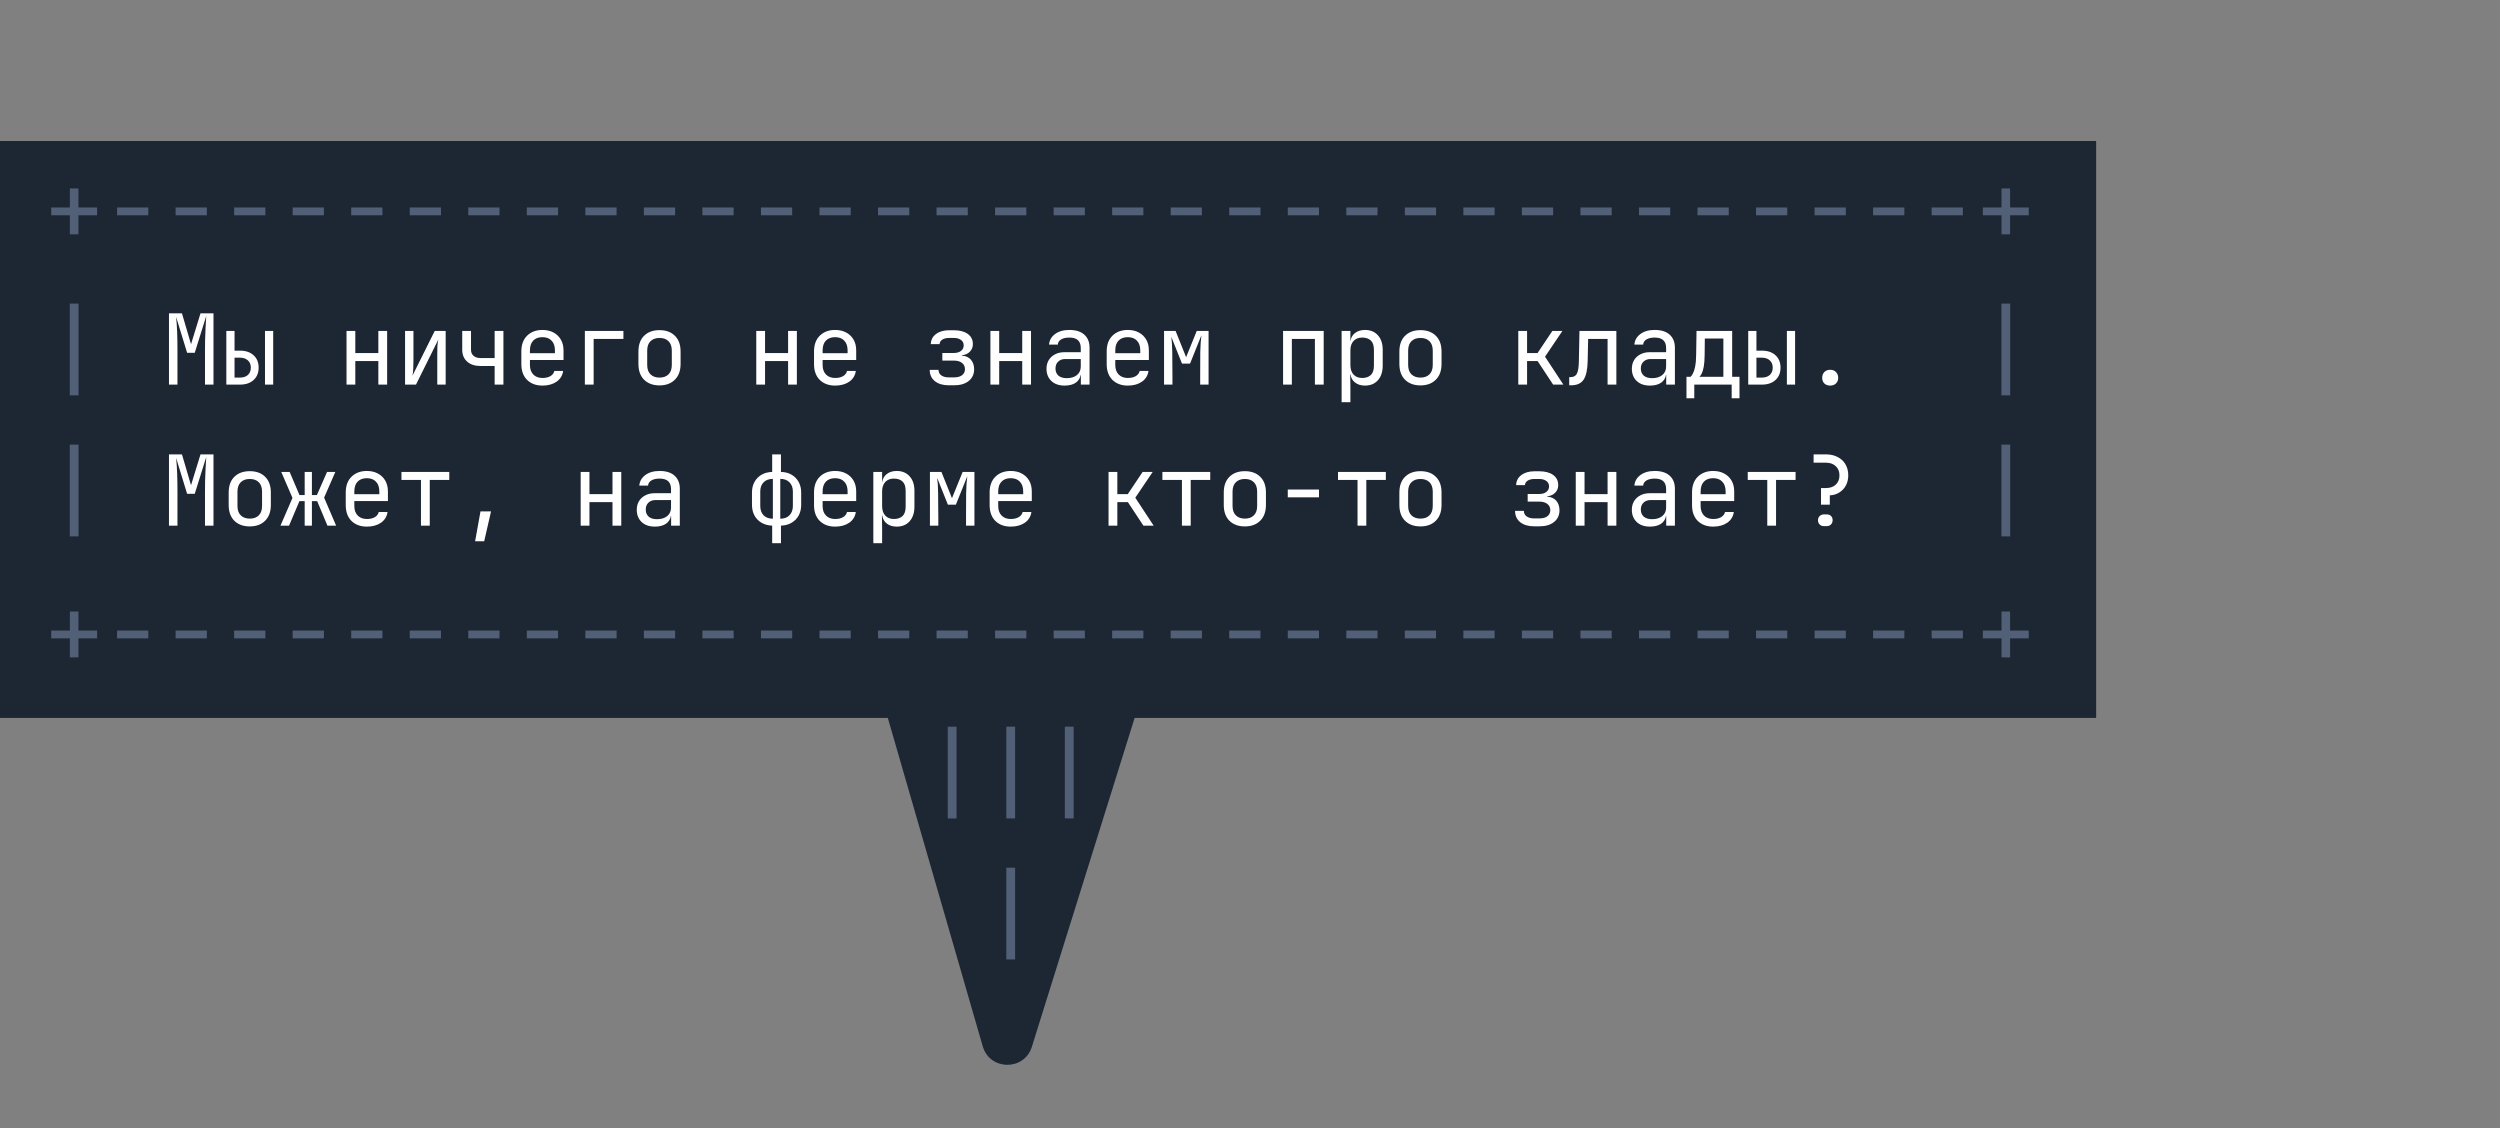
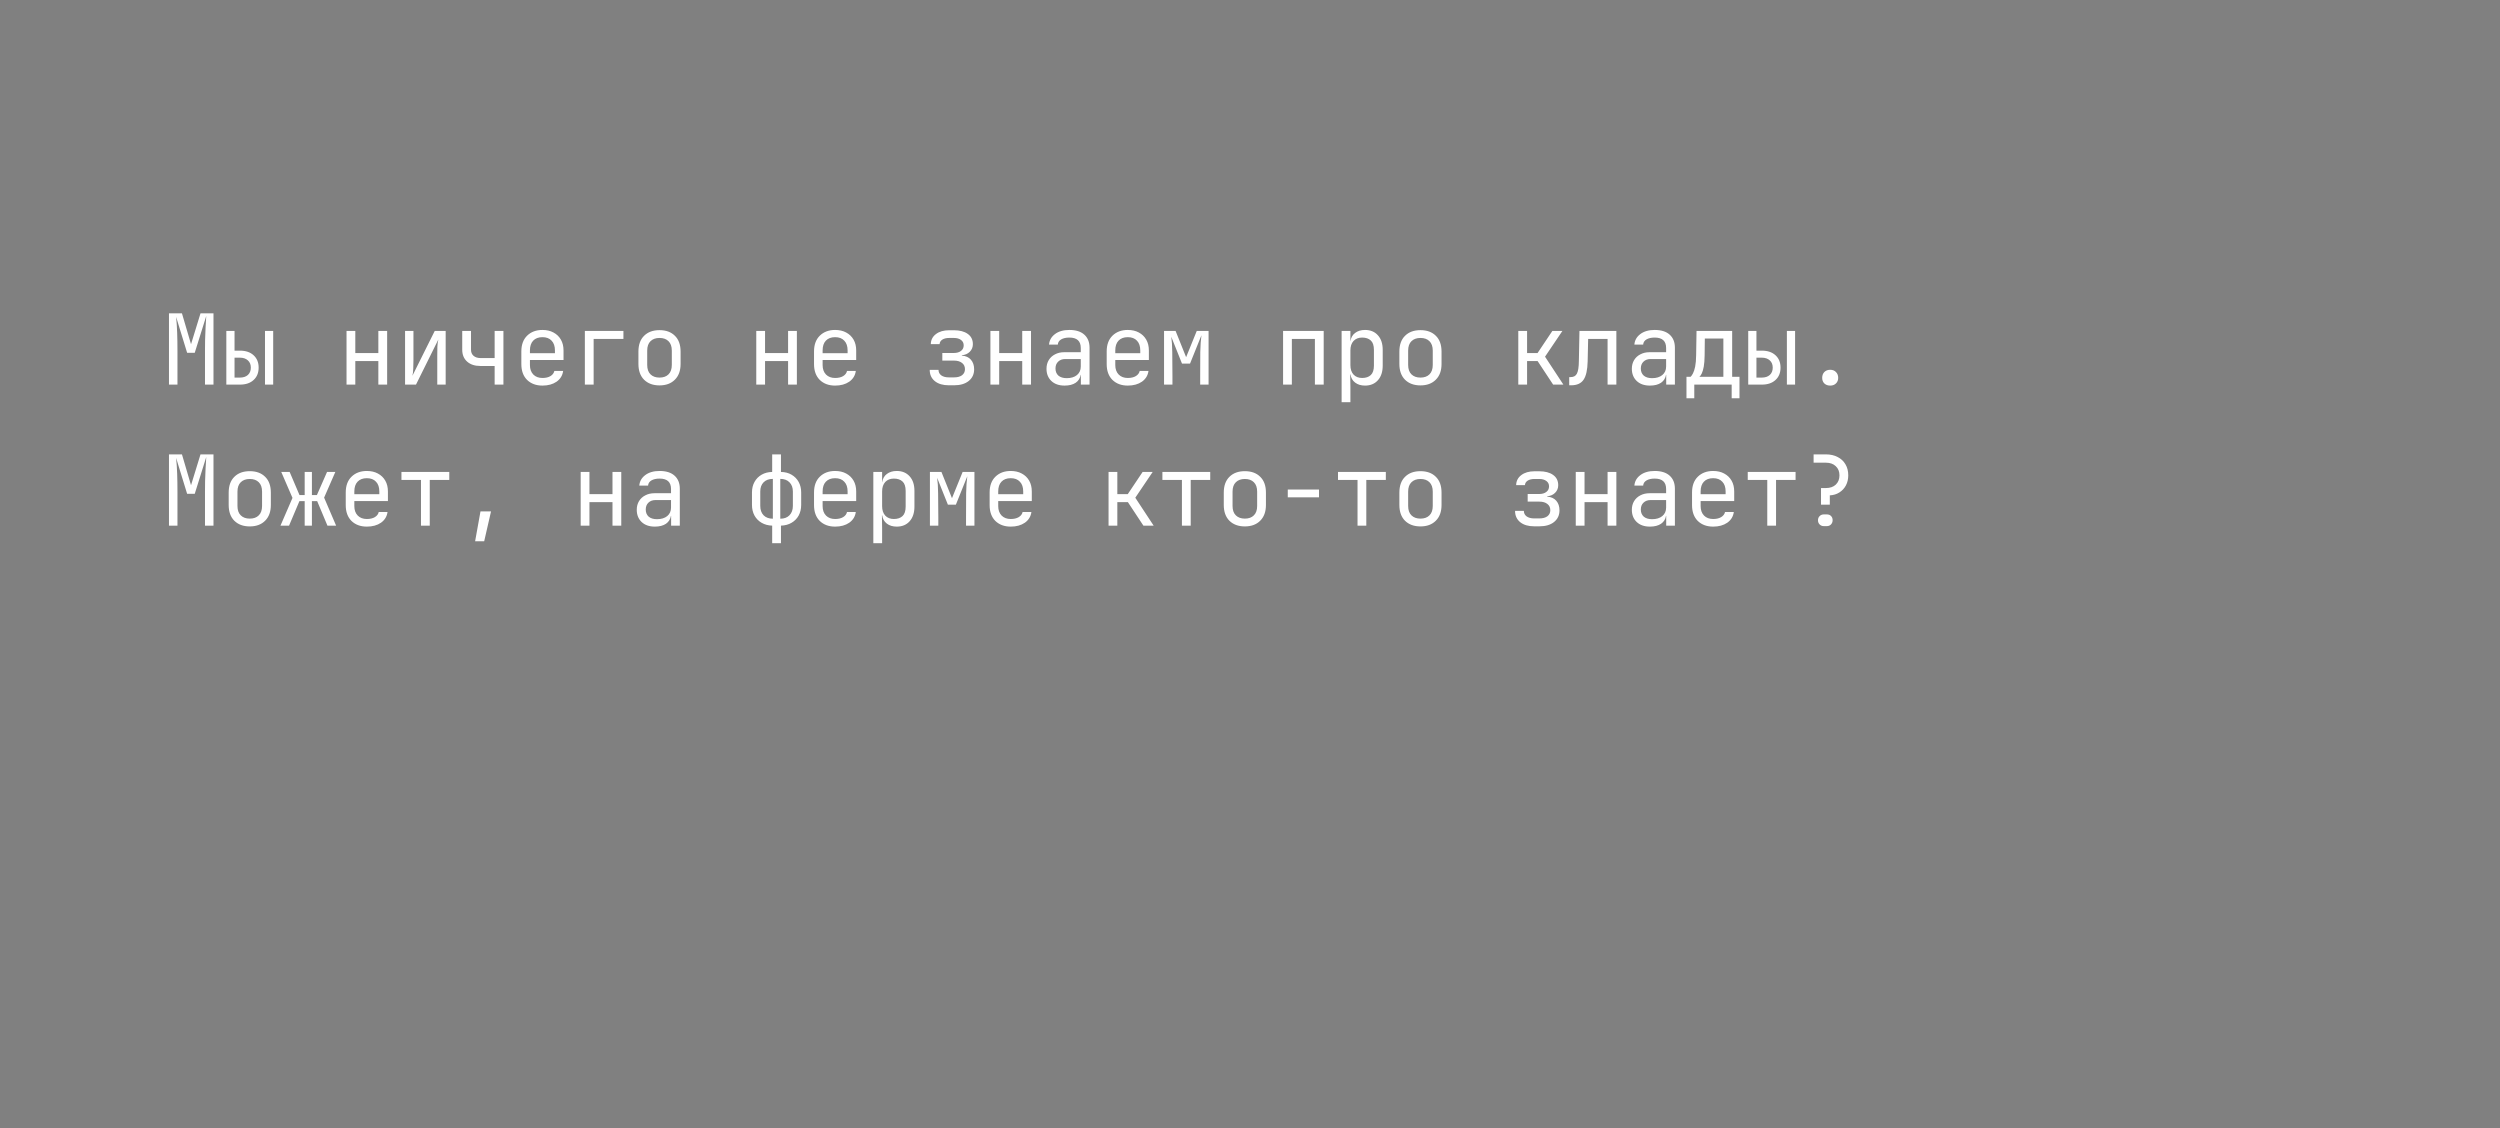
<svg xmlns="http://www.w3.org/2000/svg" width="195" height="88" viewBox="0 0 195 88" fill="none">
  <rect x="0" y="0" width="195" height="88" fill="#808080" stroke="none" />
-   <path d="M0 56V11H12H25.5H163.5V56H88.5L80.484 81.653C79.892 83.545 77.204 83.516 76.653 81.611L69.25 56H0Z" fill="#1D2633" />
-   <path d="M5.449 18.277V16.792H3.995V16.183H5.449V14.698H6.119V16.183H7.574V16.792H6.119V18.277H5.449ZM9.132 16.792V16.183H11.568V16.792H9.132ZM13.697 16.792V16.183H16.134V16.792H13.697ZM18.263 16.792V16.183H20.7V16.792H18.263ZM22.829 16.792V16.183H25.265V16.792H22.829ZM27.395 16.792V16.183H29.831V16.792H27.395ZM31.96 16.792V16.183H34.397V16.792H31.96ZM36.526 16.792V16.183H38.962V16.792H36.526ZM41.092 16.792V16.183H43.528V16.792H41.092ZM45.657 16.792V16.183H48.094V16.792H45.657ZM50.223 16.792V16.183H52.66V16.792H50.223ZM54.789 16.792V16.183H57.225V16.792H54.789ZM59.354 16.792V16.183H61.791V16.792H59.354ZM63.92 16.792V16.183H66.357V16.792H63.92ZM68.486 16.792V16.183H70.922V16.792H68.486ZM73.051 16.792V16.183H75.488V16.792H73.051ZM77.617 16.792V16.183H80.054V16.792H77.617ZM82.183 16.792V16.183H84.619V16.792H82.183ZM86.749 16.792V16.183H89.185V16.792H86.749ZM91.314 16.792V16.183H93.751V16.792H91.314ZM95.88 16.792V16.183H98.317V16.792H95.88ZM100.446 16.792V16.183H102.882V16.792H100.446ZM105.011 16.792V16.183H107.448V16.792H105.011ZM109.577 16.792V16.183H112.014V16.792H109.577ZM114.143 16.792V16.183H116.579V16.792H114.143ZM118.708 16.792V16.183H121.145V16.792H118.708ZM123.274 16.792V16.183H125.711V16.792H123.274ZM127.84 16.792V16.183H130.276V16.792H127.84ZM132.405 16.792V16.183H134.842V16.792H132.405ZM136.971 16.792V16.183H139.408V16.792H136.971ZM141.537 16.792V16.183H143.973V16.792H141.537ZM146.102 16.792V16.183H148.539V16.792H146.102ZM150.668 16.792V16.183H153.105V16.792H150.668ZM156.117 18.277V16.792H154.663V16.183H156.117V14.698H156.787V16.183H158.242V16.792H156.787V18.277H156.117ZM5.442 30.838V23.68H6.127V30.838H5.442ZM156.11 30.838V23.68H156.795V30.838H156.11ZM5.442 41.838V34.68H6.127V41.838H5.442ZM156.11 41.838V34.68H156.795V41.838H156.11ZM5.449 51.277V49.792H3.995V49.183H5.449V47.698H6.119V49.183H7.574V49.792H6.119V51.277H5.449ZM9.132 49.792V49.183H11.568V49.792H9.132ZM13.697 49.792V49.183H16.134V49.792H13.697ZM18.263 49.792V49.183H20.7V49.792H18.263ZM22.829 49.792V49.183H25.265V49.792H22.829ZM27.395 49.792V49.183H29.831V49.792H27.395ZM31.96 49.792V49.183H34.397V49.792H31.96ZM36.526 49.792V49.183H38.962V49.792H36.526ZM41.092 49.792V49.183H43.528V49.792H41.092ZM45.657 49.792V49.183H48.094V49.792H45.657ZM50.223 49.792V49.183H52.66V49.792H50.223ZM54.789 49.792V49.183H57.225V49.792H54.789ZM59.354 49.792V49.183H61.791V49.792H59.354ZM63.92 49.792V49.183H66.357V49.792H63.92ZM68.486 49.792V49.183H70.922V49.792H68.486ZM73.051 49.792V49.183H75.488V49.792H73.051ZM77.617 49.792V49.183H80.054V49.792H77.617ZM82.183 49.792V49.183H84.619V49.792H82.183ZM86.749 49.792V49.183H89.185V49.792H86.749ZM91.314 49.792V49.183H93.751V49.792H91.314ZM95.88 49.792V49.183H98.317V49.792H95.88ZM100.446 49.792V49.183H102.882V49.792H100.446ZM105.011 49.792V49.183H107.448V49.792H105.011ZM109.577 49.792V49.183H112.014V49.792H109.577ZM114.143 49.792V49.183H116.579V49.792H114.143ZM118.708 49.792V49.183H121.145V49.792H118.708ZM123.274 49.792V49.183H125.711V49.792H123.274ZM127.84 49.792V49.183H130.276V49.792H127.84ZM132.405 49.792V49.183H134.842V49.792H132.405ZM136.971 49.792V49.183H139.408V49.792H136.971ZM141.537 49.792V49.183H143.973V49.792H141.537ZM146.102 49.792V49.183H148.539V49.792H146.102ZM150.668 49.792V49.183H153.105V49.792H150.668ZM156.117 51.277V49.792H154.663V49.183H156.117V47.698H156.787V49.183H158.242V49.792H156.787V51.277H156.117ZM73.927 63.838V56.68H74.612V63.838H73.927ZM78.493 63.838V56.68H79.178V63.838H78.493ZM83.058 63.838V56.68H83.744V63.838H83.058ZM78.493 74.838V67.68H79.178V74.838H78.493Z" fill="#516077" />
  <path d="M13.18 30V24.442H14.192L14.9 26.848L15.639 24.442H16.652V30H15.989V27.373C15.989 27.124 15.992 26.84 15.997 26.52C16.007 26.195 16.02 25.868 16.035 25.538C16.05 25.208 16.068 24.911 16.088 24.647L15.19 27.518H14.596L13.736 24.716C13.776 25.091 13.804 25.502 13.819 25.949C13.835 26.396 13.842 26.87 13.842 27.373V30H13.18ZM17.654 30V25.812H18.294V27.35H18.712C19.164 27.35 19.52 27.47 19.778 27.708C20.042 27.947 20.174 28.269 20.174 28.675C20.174 29.081 20.042 29.404 19.778 29.642C19.52 29.881 19.164 30 18.712 30H17.654ZM20.669 30V25.812H21.309V30H20.669ZM18.294 29.452H18.712C18.976 29.452 19.184 29.383 19.337 29.246C19.489 29.104 19.565 28.914 19.565 28.675C19.565 28.436 19.489 28.249 19.337 28.112C19.184 27.97 18.976 27.898 18.712 27.898H18.294V29.452ZM27.029 30V25.812H27.714V27.541H29.511V25.812H30.197V30H29.511V28.165H27.714V30H27.029ZM31.595 30V25.812H32.249V28.066C32.249 28.284 32.244 28.51 32.234 28.744C32.229 28.977 32.206 29.168 32.166 29.315L33.91 25.812H34.762V30H34.107V27.738C34.107 27.515 34.11 27.287 34.115 27.053C34.125 26.82 34.151 26.629 34.191 26.482L32.447 30H31.595ZM38.582 30V28.546H37.462C37.031 28.546 36.688 28.431 36.434 28.203C36.181 27.975 36.054 27.667 36.054 27.282V25.812H36.739V27.282C36.739 27.48 36.805 27.637 36.937 27.754C37.074 27.87 37.257 27.929 37.485 27.929H38.582V25.812H39.267V30H38.582ZM42.31 30.076C41.818 30.076 41.419 29.929 41.114 29.634C40.815 29.335 40.665 28.924 40.665 28.401V27.411C40.665 26.888 40.815 26.48 41.114 26.185C41.419 25.886 41.818 25.736 42.31 25.736C42.64 25.736 42.927 25.802 43.17 25.934C43.419 26.066 43.612 26.251 43.749 26.49C43.886 26.728 43.955 27.01 43.955 27.335V28.081H41.335V28.477C41.335 28.787 41.424 29.033 41.602 29.216C41.779 29.393 42.015 29.482 42.31 29.482C42.564 29.482 42.772 29.434 42.934 29.337C43.102 29.236 43.203 29.102 43.239 28.934H43.924C43.878 29.284 43.708 29.563 43.414 29.772C43.12 29.975 42.752 30.076 42.31 30.076ZM41.335 27.548H43.285V27.335C43.285 27.005 43.198 26.751 43.026 26.573C42.858 26.391 42.62 26.299 42.31 26.299C42 26.299 41.759 26.391 41.587 26.573C41.419 26.751 41.335 27.005 41.335 27.335V27.548ZM45.619 30V25.812H48.627V26.436H46.304V30H45.619ZM51.441 30.061C50.939 30.061 50.538 29.914 50.238 29.619C49.944 29.325 49.797 28.914 49.797 28.386V27.426C49.797 26.893 49.944 26.482 50.238 26.193C50.533 25.898 50.934 25.751 51.441 25.751C51.949 25.751 52.35 25.898 52.644 26.193C52.939 26.482 53.086 26.893 53.086 27.426V28.386C53.086 28.914 52.936 29.325 52.637 29.619C52.342 29.914 51.944 30.061 51.441 30.061ZM51.441 29.452C51.741 29.452 51.974 29.368 52.142 29.201C52.314 29.033 52.401 28.787 52.401 28.462V27.35C52.401 27.025 52.314 26.779 52.142 26.612C51.974 26.444 51.741 26.36 51.441 26.36C51.147 26.36 50.913 26.444 50.741 26.612C50.568 26.779 50.482 27.025 50.482 27.35V28.462C50.482 28.787 50.568 29.033 50.741 29.201C50.913 29.368 51.147 29.452 51.441 29.452ZM58.989 30V25.812H59.674V27.541H61.471V25.812H62.156V30H61.471V28.165H59.674V30H58.989ZM65.138 30.076C64.646 30.076 64.247 29.929 63.943 29.634C63.643 29.335 63.494 28.924 63.494 28.401V27.411C63.494 26.888 63.643 26.48 63.943 26.185C64.247 25.886 64.646 25.736 65.138 25.736C65.468 25.736 65.755 25.802 65.999 25.934C66.248 26.066 66.44 26.251 66.578 26.49C66.715 26.728 66.783 27.01 66.783 27.335V28.081H64.164V28.477C64.164 28.787 64.252 29.033 64.43 29.216C64.608 29.393 64.844 29.482 65.138 29.482C65.392 29.482 65.6 29.434 65.763 29.337C65.93 29.236 66.032 29.102 66.067 28.934H66.753C66.707 29.284 66.537 29.563 66.242 29.772C65.948 29.975 65.58 30.076 65.138 30.076ZM64.164 27.548H66.113V27.335C66.113 27.005 66.027 26.751 65.854 26.573C65.687 26.391 65.448 26.299 65.138 26.299C64.829 26.299 64.588 26.391 64.415 26.573C64.247 26.751 64.164 27.005 64.164 27.335V27.548ZM74.011 30.053C73.554 30.053 73.191 29.947 72.922 29.733C72.653 29.515 72.518 29.221 72.518 28.85H73.204C73.204 29.028 73.275 29.17 73.417 29.277C73.564 29.383 73.762 29.436 74.011 29.436H74.414C74.678 29.436 74.886 29.381 75.039 29.269C75.191 29.152 75.267 28.995 75.267 28.797C75.267 28.589 75.191 28.426 75.039 28.31C74.886 28.188 74.678 28.127 74.414 28.127H73.501V27.533H74.391C74.63 27.533 74.818 27.48 74.955 27.373C75.097 27.266 75.168 27.122 75.168 26.939C75.168 26.761 75.1 26.622 74.963 26.52C74.826 26.414 74.638 26.36 74.399 26.36H74.041C73.818 26.36 73.638 26.403 73.501 26.49C73.369 26.576 73.298 26.693 73.287 26.84H72.602C72.612 26.51 72.747 26.249 73.006 26.056C73.265 25.858 73.61 25.759 74.041 25.759H74.399C74.856 25.759 75.216 25.853 75.48 26.041C75.749 26.228 75.884 26.497 75.884 26.848C75.884 27.081 75.803 27.279 75.64 27.442C75.483 27.599 75.277 27.688 75.023 27.708V27.738C75.328 27.759 75.564 27.865 75.732 28.058C75.899 28.251 75.983 28.5 75.983 28.805C75.983 29.185 75.841 29.49 75.557 29.718C75.277 29.942 74.897 30.053 74.414 30.053H74.011ZM77.252 30V25.812H77.937V27.541H79.734V25.812H80.419V30H79.734V28.165H77.937V30H77.252ZM83.036 30.076C82.604 30.076 82.261 29.957 82.008 29.718C81.754 29.475 81.627 29.157 81.627 28.767C81.627 28.508 81.685 28.282 81.802 28.089C81.919 27.896 82.081 27.746 82.289 27.64C82.498 27.528 82.736 27.472 83.005 27.472H84.3V27.145C84.3 26.601 84.003 26.33 83.409 26.33C83.145 26.33 82.931 26.378 82.769 26.474C82.607 26.571 82.52 26.706 82.51 26.878H81.825C81.85 26.548 82.003 26.276 82.282 26.063C82.566 25.845 82.942 25.736 83.409 25.736C83.916 25.736 84.305 25.858 84.574 26.101C84.848 26.345 84.985 26.685 84.985 27.122V30H84.307V29.239H84.292C84.251 29.497 84.122 29.703 83.904 29.855C83.685 30.003 83.396 30.076 83.036 30.076ZM83.203 29.497C83.538 29.497 83.805 29.416 84.003 29.254C84.201 29.091 84.3 28.87 84.3 28.591V28.005H83.081C82.858 28.005 82.675 28.073 82.533 28.211C82.396 28.343 82.328 28.52 82.328 28.744C82.328 28.977 82.404 29.162 82.556 29.299C82.713 29.431 82.929 29.497 83.203 29.497ZM87.967 30.076C87.474 30.076 87.076 29.929 86.771 29.634C86.472 29.335 86.322 28.924 86.322 28.401V27.411C86.322 26.888 86.472 26.48 86.771 26.185C87.076 25.886 87.474 25.736 87.967 25.736C88.297 25.736 88.584 25.802 88.827 25.934C89.076 26.066 89.269 26.251 89.406 26.49C89.543 26.728 89.612 27.01 89.612 27.335V28.081H86.992V28.477C86.992 28.787 87.081 29.033 87.259 29.216C87.436 29.393 87.672 29.482 87.967 29.482C88.221 29.482 88.429 29.434 88.591 29.337C88.759 29.236 88.86 29.102 88.896 28.934H89.581C89.535 29.284 89.365 29.563 89.071 29.772C88.776 29.975 88.408 30.076 87.967 30.076ZM86.992 27.548H88.941V27.335C88.941 27.005 88.855 26.751 88.683 26.573C88.515 26.391 88.276 26.299 87.967 26.299C87.657 26.299 87.416 26.391 87.243 26.573C87.076 26.751 86.992 27.005 86.992 27.335V27.548ZM90.796 30V25.812H91.695L92.517 27.86L93.347 25.812H94.269V30H93.614V29.353C93.614 28.627 93.616 28 93.621 27.472C93.632 26.944 93.662 26.502 93.713 26.147L92.822 28.363H92.197L91.36 26.269C91.406 26.584 91.431 26.985 91.436 27.472C91.446 27.959 91.451 28.586 91.451 29.353V30H90.796ZM100.08 30V25.812H103.248V30H102.562V26.436H100.765V30H100.08ZM104.646 31.371V25.812H105.331V26.612H105.339C105.374 26.337 105.493 26.124 105.697 25.972C105.9 25.815 106.158 25.736 106.473 25.736C106.895 25.736 107.23 25.875 107.478 26.155C107.727 26.429 107.851 26.807 107.851 27.289V28.515C107.851 28.997 107.727 29.378 107.478 29.657C107.23 29.936 106.895 30.076 106.473 30.076C106.158 30.076 105.9 29.997 105.697 29.84C105.493 29.683 105.374 29.47 105.339 29.201H105.316L105.331 30.152V31.371H104.646ZM106.245 29.482C106.534 29.482 106.76 29.406 106.922 29.254C107.085 29.102 107.166 28.855 107.166 28.515V27.297C107.166 26.952 107.085 26.706 106.922 26.558C106.76 26.406 106.534 26.33 106.245 26.33C105.966 26.33 105.742 26.419 105.575 26.596C105.412 26.774 105.331 27.02 105.331 27.335V28.477C105.331 28.792 105.412 29.038 105.575 29.216C105.742 29.393 105.966 29.482 106.245 29.482ZM110.795 30.061C110.293 30.061 109.892 29.914 109.592 29.619C109.298 29.325 109.151 28.914 109.151 28.386V27.426C109.151 26.893 109.298 26.482 109.592 26.193C109.887 25.898 110.288 25.751 110.795 25.751C111.303 25.751 111.704 25.898 111.998 26.193C112.293 26.482 112.44 26.893 112.44 27.426V28.386C112.44 28.914 112.29 29.325 111.991 29.619C111.696 29.914 111.298 30.061 110.795 30.061ZM110.795 29.452C111.095 29.452 111.328 29.368 111.496 29.201C111.668 29.033 111.755 28.787 111.755 28.462V27.35C111.755 27.025 111.668 26.779 111.496 26.612C111.328 26.444 111.095 26.36 110.795 26.36C110.501 26.36 110.267 26.444 110.095 26.612C109.922 26.779 109.836 27.025 109.836 27.35V28.462C109.836 28.787 109.922 29.033 110.095 29.201C110.267 29.368 110.501 29.452 110.795 29.452ZM118.427 30V25.812H119.112V27.541H119.927L121.084 25.812H121.868L120.513 27.822L121.944 30H121.145L119.934 28.165H119.112V30H118.427ZM122.398 30.053V29.414H122.513C122.746 29.414 122.909 29.322 123 29.14C123.096 28.957 123.147 28.629 123.152 28.157L123.198 25.812H126.076V30H125.391V26.436H123.876L123.837 28.188C123.822 28.853 123.716 29.33 123.518 29.619C123.32 29.909 122.997 30.053 122.551 30.053H122.398ZM128.693 30.076C128.261 30.076 127.918 29.957 127.665 29.718C127.411 29.475 127.284 29.157 127.284 28.767C127.284 28.508 127.342 28.282 127.459 28.089C127.576 27.896 127.738 27.746 127.946 27.64C128.154 27.528 128.393 27.472 128.662 27.472H129.957V27.145C129.957 26.601 129.66 26.33 129.066 26.33C128.802 26.33 128.588 26.378 128.426 26.474C128.264 26.571 128.177 26.706 128.167 26.878H127.482C127.507 26.548 127.659 26.276 127.939 26.063C128.223 25.845 128.599 25.736 129.066 25.736C129.573 25.736 129.962 25.858 130.231 26.101C130.505 26.345 130.642 26.685 130.642 27.122V30H129.964V29.239H129.949C129.908 29.497 129.779 29.703 129.561 29.855C129.342 30.003 129.053 30.076 128.693 30.076ZM128.86 29.497C129.195 29.497 129.462 29.416 129.66 29.254C129.858 29.091 129.957 28.87 129.957 28.591V28.005H128.738C128.515 28.005 128.332 28.073 128.19 28.211C128.053 28.343 127.984 28.52 127.984 28.744C127.984 28.977 128.061 29.162 128.213 29.299C128.37 29.431 128.586 29.497 128.86 29.497ZM131.545 31.066V29.391H131.865C131.931 29.33 131.994 29.239 132.055 29.117C132.121 28.99 132.177 28.815 132.223 28.591C132.268 28.368 132.294 28.073 132.299 27.708L132.329 25.812H135.109V29.391H135.68V31.066H135.07V30H132.154V31.066H131.545ZM132.55 29.391H134.423V26.406H132.976L132.961 27.723C132.956 28.084 132.933 28.376 132.893 28.599C132.852 28.822 132.801 28.997 132.74 29.124C132.685 29.246 132.621 29.335 132.55 29.391ZM136.362 30V25.812H137.002V27.35H137.42C137.872 27.35 138.227 27.47 138.486 27.708C138.75 27.947 138.882 28.269 138.882 28.675C138.882 29.081 138.75 29.404 138.486 29.642C138.227 29.881 137.872 30 137.42 30H136.362ZM139.377 30V25.812H140.017V30H139.377ZM137.002 29.452H137.42C137.684 29.452 137.892 29.383 138.045 29.246C138.197 29.104 138.273 28.914 138.273 28.675C138.273 28.436 138.197 28.249 138.045 28.112C137.892 27.97 137.684 27.898 137.42 27.898H137.002V29.452ZM142.755 30.076C142.567 30.076 142.415 30.02 142.298 29.909C142.187 29.797 142.131 29.652 142.131 29.475C142.131 29.287 142.187 29.134 142.298 29.018C142.415 28.901 142.567 28.843 142.755 28.843C142.943 28.843 143.093 28.901 143.204 29.018C143.321 29.134 143.379 29.287 143.379 29.475C143.379 29.652 143.321 29.797 143.204 29.909C143.093 30.02 142.943 30.076 142.755 30.076ZM13.18 41V35.441H14.192L14.9 37.848L15.639 35.441H16.652V41H15.989V38.373C15.989 38.124 15.992 37.84 15.997 37.52C16.007 37.195 16.02 36.868 16.035 36.538C16.05 36.208 16.068 35.911 16.088 35.647L15.19 38.518H14.596L13.736 35.716C13.776 36.091 13.804 36.502 13.819 36.949C13.835 37.396 13.842 37.87 13.842 38.373V41H13.18ZM19.481 41.061C18.979 41.061 18.578 40.914 18.278 40.619C17.984 40.325 17.837 39.914 17.837 39.386V38.426C17.837 37.893 17.984 37.482 18.278 37.193C18.573 36.898 18.974 36.751 19.481 36.751C19.989 36.751 20.39 36.898 20.684 37.193C20.979 37.482 21.126 37.893 21.126 38.426V39.386C21.126 39.914 20.976 40.325 20.677 40.619C20.383 40.914 19.984 41.061 19.481 41.061ZM19.481 40.452C19.781 40.452 20.014 40.368 20.182 40.2C20.355 40.033 20.441 39.787 20.441 39.462V38.35C20.441 38.025 20.355 37.779 20.182 37.612C20.014 37.444 19.781 37.36 19.481 37.36C19.187 37.36 18.953 37.444 18.781 37.612C18.608 37.779 18.522 38.025 18.522 38.35V39.462C18.522 39.787 18.608 40.033 18.781 40.2C18.953 40.368 19.187 40.452 19.481 40.452ZM21.877 41L22.814 38.837L21.938 36.812H22.593L23.362 38.617H23.765V36.812H24.329V38.617H24.717L25.509 36.812H26.156L25.281 38.815L26.217 41H25.54L24.74 39.089H24.329V41H23.765V39.089H23.354L22.547 41H21.877ZM28.613 41.076C28.12 41.076 27.722 40.929 27.417 40.635C27.118 40.335 26.968 39.924 26.968 39.401V38.411C26.968 37.888 27.118 37.48 27.417 37.185C27.722 36.886 28.12 36.736 28.613 36.736C28.943 36.736 29.23 36.802 29.473 36.934C29.722 37.066 29.915 37.251 30.052 37.49C30.189 37.728 30.258 38.01 30.258 38.335V39.081H27.638V39.477C27.638 39.787 27.727 40.033 27.905 40.216C28.082 40.393 28.318 40.482 28.613 40.482C28.867 40.482 29.075 40.434 29.237 40.337C29.405 40.236 29.506 40.102 29.542 39.934H30.227C30.181 40.284 30.011 40.563 29.717 40.772C29.422 40.975 29.054 41.076 28.613 41.076ZM27.638 38.548H29.587V38.335C29.587 38.005 29.501 37.751 29.329 37.574C29.161 37.391 28.922 37.299 28.613 37.299C28.303 37.299 28.062 37.391 27.889 37.574C27.722 37.751 27.638 38.005 27.638 38.335V38.548ZM32.836 41V37.436H31.313V36.812H35.044V37.436H33.521V41H32.836ZM37.059 42.218L37.478 39.888H38.3L37.767 42.218H37.059ZM45.292 41V36.812H45.977V38.541H47.774V36.812H48.459V41H47.774V39.165H45.977V41H45.292ZM51.076 41.076C50.644 41.076 50.302 40.957 50.048 40.718C49.794 40.475 49.667 40.157 49.667 39.767C49.667 39.508 49.725 39.282 49.842 39.089C49.959 38.896 50.121 38.746 50.33 38.639C50.538 38.528 50.776 38.472 51.045 38.472H52.34V38.145C52.34 37.601 52.043 37.33 51.449 37.33C51.185 37.33 50.972 37.378 50.809 37.474C50.647 37.571 50.56 37.706 50.55 37.878H49.865C49.89 37.548 50.043 37.276 50.322 37.063C50.606 36.845 50.982 36.736 51.449 36.736C51.956 36.736 52.345 36.858 52.614 37.101C52.888 37.345 53.025 37.685 53.025 38.122V41H52.347V40.239H52.332C52.291 40.497 52.162 40.703 51.944 40.855C51.725 41.002 51.436 41.076 51.076 41.076ZM51.243 40.497C51.578 40.497 51.845 40.416 52.043 40.254C52.241 40.091 52.34 39.87 52.34 39.591V39.005H51.121C50.898 39.005 50.715 39.074 50.573 39.211C50.436 39.343 50.368 39.52 50.368 39.744C50.368 39.977 50.444 40.162 50.596 40.3C50.753 40.431 50.969 40.497 51.243 40.497ZM60.23 42.371V41C59.92 40.99 59.646 40.916 59.408 40.779C59.169 40.642 58.984 40.454 58.852 40.216C58.72 39.972 58.654 39.695 58.654 39.386V38.411C58.654 38.101 58.72 37.827 58.852 37.589C58.984 37.35 59.169 37.162 59.408 37.025C59.646 36.888 59.92 36.817 60.23 36.812V35.441H60.915V36.812C61.23 36.817 61.504 36.888 61.738 37.025C61.976 37.162 62.161 37.35 62.294 37.589C62.425 37.827 62.492 38.101 62.492 38.411V39.386C62.492 39.695 62.425 39.972 62.294 40.216C62.161 40.454 61.976 40.642 61.738 40.779C61.504 40.916 61.23 40.99 60.915 41V42.371H60.23ZM60.283 40.459V37.353C59.979 37.353 59.738 37.441 59.56 37.619C59.387 37.797 59.301 38.035 59.301 38.335V39.462C59.301 39.767 59.387 40.01 59.56 40.193C59.738 40.37 59.979 40.459 60.283 40.459ZM60.862 40.459C61.167 40.459 61.405 40.37 61.578 40.193C61.755 40.01 61.844 39.767 61.844 39.462V38.335C61.844 38.035 61.755 37.797 61.578 37.619C61.405 37.441 61.167 37.353 60.862 37.353V40.459ZM65.138 41.076C64.646 41.076 64.247 40.929 63.943 40.635C63.643 40.335 63.494 39.924 63.494 39.401V38.411C63.494 37.888 63.643 37.48 63.943 37.185C64.247 36.886 64.646 36.736 65.138 36.736C65.468 36.736 65.755 36.802 65.999 36.934C66.248 37.066 66.44 37.251 66.578 37.49C66.715 37.728 66.783 38.01 66.783 38.335V39.081H64.164V39.477C64.164 39.787 64.252 40.033 64.43 40.216C64.608 40.393 64.844 40.482 65.138 40.482C65.392 40.482 65.6 40.434 65.763 40.337C65.93 40.236 66.032 40.102 66.067 39.934H66.753C66.707 40.284 66.537 40.563 66.242 40.772C65.948 40.975 65.58 41.076 65.138 41.076ZM64.164 38.548H66.113V38.335C66.113 38.005 66.027 37.751 65.854 37.574C65.687 37.391 65.448 37.299 65.138 37.299C64.829 37.299 64.588 37.391 64.415 37.574C64.247 37.751 64.164 38.005 64.164 38.335V38.548ZM68.12 42.371V36.812H68.805V37.612H68.813C68.849 37.337 68.968 37.124 69.171 36.972C69.374 36.815 69.633 36.736 69.948 36.736C70.369 36.736 70.704 36.876 70.953 37.155C71.201 37.429 71.326 37.807 71.326 38.289V39.515C71.326 39.997 71.201 40.378 70.953 40.657C70.704 40.937 70.369 41.076 69.948 41.076C69.633 41.076 69.374 40.998 69.171 40.84C68.968 40.683 68.849 40.469 68.813 40.2H68.79L68.805 41.152V42.371H68.12ZM69.719 40.482C70.009 40.482 70.234 40.406 70.397 40.254C70.559 40.102 70.641 39.855 70.641 39.515V38.297C70.641 37.952 70.559 37.706 70.397 37.558C70.234 37.406 70.009 37.33 69.719 37.33C69.44 37.33 69.217 37.419 69.049 37.596C68.887 37.774 68.805 38.02 68.805 38.335V39.477C68.805 39.792 68.887 40.038 69.049 40.216C69.217 40.393 69.44 40.482 69.719 40.482ZM72.534 41V36.812H73.432L74.254 38.86L75.085 36.812H76.006V41H75.351V40.353C75.351 39.627 75.353 39 75.359 38.472C75.369 37.944 75.399 37.502 75.45 37.147L74.559 39.363H73.935L73.097 37.269C73.143 37.584 73.168 37.985 73.173 38.472C73.183 38.959 73.189 39.586 73.189 40.353V41H72.534ZM78.835 41.076C78.343 41.076 77.945 40.929 77.64 40.635C77.34 40.335 77.191 39.924 77.191 39.401V38.411C77.191 37.888 77.34 37.48 77.64 37.185C77.945 36.886 78.343 36.736 78.835 36.736C79.165 36.736 79.452 36.802 79.696 36.934C79.945 37.066 80.138 37.251 80.275 37.49C80.412 37.728 80.48 38.01 80.48 38.335V39.081H77.861V39.477C77.861 39.787 77.95 40.033 78.127 40.216C78.305 40.393 78.541 40.482 78.835 40.482C79.089 40.482 79.297 40.434 79.46 40.337C79.627 40.236 79.729 40.102 79.764 39.934H80.45C80.404 40.284 80.234 40.563 79.939 40.772C79.645 40.975 79.277 41.076 78.835 41.076ZM77.861 38.548H79.81V38.335C79.81 38.005 79.724 37.751 79.551 37.574C79.384 37.391 79.145 37.299 78.835 37.299C78.526 37.299 78.285 37.391 78.112 37.574C77.945 37.751 77.861 38.005 77.861 38.335V38.548ZM86.467 41V36.812H87.152V38.541H87.967L89.124 36.812H89.909L88.553 38.822L89.985 41H89.185L87.974 39.165H87.152V41H86.467ZM92.19 41V37.436H90.667V36.812H94.398V37.436H92.875V41H92.19ZM97.098 41.061C96.596 41.061 96.195 40.914 95.895 40.619C95.601 40.325 95.454 39.914 95.454 39.386V38.426C95.454 37.893 95.601 37.482 95.895 37.193C96.189 36.898 96.591 36.751 97.098 36.751C97.606 36.751 98.007 36.898 98.301 37.193C98.596 37.482 98.743 37.893 98.743 38.426V39.386C98.743 39.914 98.593 40.325 98.294 40.619C97.999 40.914 97.601 41.061 97.098 41.061ZM97.098 40.452C97.398 40.452 97.631 40.368 97.799 40.2C97.971 40.033 98.058 39.787 98.058 39.462V38.35C98.058 38.025 97.971 37.779 97.799 37.612C97.631 37.444 97.398 37.36 97.098 37.36C96.804 37.36 96.57 37.444 96.398 37.612C96.225 37.779 96.139 38.025 96.139 38.35V39.462C96.139 39.787 96.225 40.033 96.398 40.2C96.57 40.368 96.804 40.452 97.098 40.452ZM100.446 38.792V38.183H102.882V38.792H100.446ZM105.887 41V37.436H104.364V36.812H108.095V37.436H106.572V41H105.887ZM110.795 41.061C110.293 41.061 109.892 40.914 109.592 40.619C109.298 40.325 109.151 39.914 109.151 39.386V38.426C109.151 37.893 109.298 37.482 109.592 37.193C109.887 36.898 110.288 36.751 110.795 36.751C111.303 36.751 111.704 36.898 111.998 37.193C112.293 37.482 112.44 37.893 112.44 38.426V39.386C112.44 39.914 112.29 40.325 111.991 40.619C111.696 40.914 111.298 41.061 110.795 41.061ZM110.795 40.452C111.095 40.452 111.328 40.368 111.496 40.2C111.668 40.033 111.755 39.787 111.755 39.462V38.35C111.755 38.025 111.668 37.779 111.496 37.612C111.328 37.444 111.095 37.36 110.795 37.36C110.501 37.36 110.267 37.444 110.095 37.612C109.922 37.779 109.836 38.025 109.836 38.35V39.462C109.836 39.787 109.922 40.033 110.095 40.2C110.267 40.368 110.501 40.452 110.795 40.452ZM119.668 41.053C119.211 41.053 118.848 40.947 118.579 40.733C118.31 40.515 118.175 40.221 118.175 39.85H118.861C118.861 40.028 118.932 40.17 119.074 40.277C119.221 40.383 119.419 40.437 119.668 40.437H120.071C120.335 40.437 120.543 40.381 120.696 40.269C120.848 40.152 120.924 39.995 120.924 39.797C120.924 39.589 120.848 39.426 120.696 39.31C120.543 39.188 120.335 39.127 120.071 39.127H119.158V38.533H120.048C120.287 38.533 120.475 38.48 120.612 38.373C120.754 38.266 120.825 38.122 120.825 37.939C120.825 37.761 120.757 37.622 120.62 37.52C120.482 37.414 120.295 37.36 120.056 37.36H119.698C119.475 37.36 119.295 37.403 119.158 37.49C119.026 37.576 118.955 37.693 118.944 37.84H118.259C118.269 37.51 118.404 37.249 118.663 37.056C118.922 36.858 119.267 36.759 119.698 36.759H120.056C120.513 36.759 120.873 36.853 121.137 37.041C121.406 37.228 121.541 37.497 121.541 37.848C121.541 38.081 121.46 38.279 121.297 38.441C121.14 38.599 120.934 38.688 120.68 38.708V38.739C120.985 38.759 121.221 38.865 121.389 39.058C121.556 39.251 121.64 39.5 121.64 39.804C121.64 40.185 121.498 40.49 121.213 40.718C120.934 40.942 120.554 41.053 120.071 41.053H119.668ZM122.909 41V36.812H123.594V38.541H125.391V36.812H126.076V41H125.391V39.165H123.594V41H122.909ZM128.693 41.076C128.261 41.076 127.918 40.957 127.665 40.718C127.411 40.475 127.284 40.157 127.284 39.767C127.284 39.508 127.342 39.282 127.459 39.089C127.576 38.896 127.738 38.746 127.946 38.639C128.154 38.528 128.393 38.472 128.662 38.472H129.957V38.145C129.957 37.601 129.66 37.33 129.066 37.33C128.802 37.33 128.588 37.378 128.426 37.474C128.264 37.571 128.177 37.706 128.167 37.878H127.482C127.507 37.548 127.659 37.276 127.939 37.063C128.223 36.845 128.599 36.736 129.066 36.736C129.573 36.736 129.962 36.858 130.231 37.101C130.505 37.345 130.642 37.685 130.642 38.122V41H129.964V40.239H129.949C129.908 40.497 129.779 40.703 129.561 40.855C129.342 41.002 129.053 41.076 128.693 41.076ZM128.86 40.497C129.195 40.497 129.462 40.416 129.66 40.254C129.858 40.091 129.957 39.87 129.957 39.591V39.005H128.738C128.515 39.005 128.332 39.074 128.19 39.211C128.053 39.343 127.984 39.52 127.984 39.744C127.984 39.977 128.061 40.162 128.213 40.3C128.37 40.431 128.586 40.497 128.86 40.497ZM133.624 41.076C133.131 41.076 132.733 40.929 132.428 40.635C132.129 40.335 131.979 39.924 131.979 39.401V38.411C131.979 37.888 132.129 37.48 132.428 37.185C132.733 36.886 133.131 36.736 133.624 36.736C133.954 36.736 134.24 36.802 134.484 36.934C134.733 37.066 134.926 37.251 135.063 37.49C135.2 37.728 135.268 38.01 135.268 38.335V39.081H132.649V39.477C132.649 39.787 132.738 40.033 132.916 40.216C133.093 40.393 133.329 40.482 133.624 40.482C133.878 40.482 134.086 40.434 134.248 40.337C134.416 40.236 134.517 40.102 134.553 39.934H135.238C135.192 40.284 135.022 40.563 134.728 40.772C134.433 40.975 134.065 41.076 133.624 41.076ZM132.649 38.548H134.598V38.335C134.598 38.005 134.512 37.751 134.339 37.574C134.172 37.391 133.933 37.299 133.624 37.299C133.314 37.299 133.073 37.391 132.9 37.574C132.733 37.751 132.649 38.005 132.649 38.335V38.548ZM137.847 41V37.436H136.324V36.812H140.055V37.436H138.532V41H137.847ZM142.039 39.363V38.068H142.42C142.745 38.068 143.001 37.98 143.189 37.802C143.382 37.619 143.478 37.378 143.478 37.079C143.478 36.779 143.382 36.541 143.189 36.363C143.001 36.18 142.742 36.089 142.412 36.089H141.461V35.441H142.412C142.768 35.441 143.075 35.51 143.334 35.647C143.598 35.779 143.801 35.967 143.943 36.211C144.09 36.454 144.164 36.743 144.164 37.079C144.164 37.368 144.103 37.629 143.981 37.863C143.859 38.091 143.689 38.274 143.471 38.411C143.258 38.548 143.009 38.624 142.725 38.639V39.363H142.039ZM142.26 41.038C142.128 41.038 142.019 40.995 141.933 40.909C141.846 40.822 141.803 40.713 141.803 40.581C141.803 40.449 141.846 40.34 141.933 40.254C142.019 40.167 142.128 40.124 142.26 40.124H142.489C142.636 40.124 142.747 40.167 142.824 40.254C142.905 40.335 142.945 40.442 142.945 40.574C142.945 40.706 142.902 40.817 142.816 40.909C142.73 40.995 142.621 41.038 142.489 41.038H142.26Z" fill="white" />
</svg>